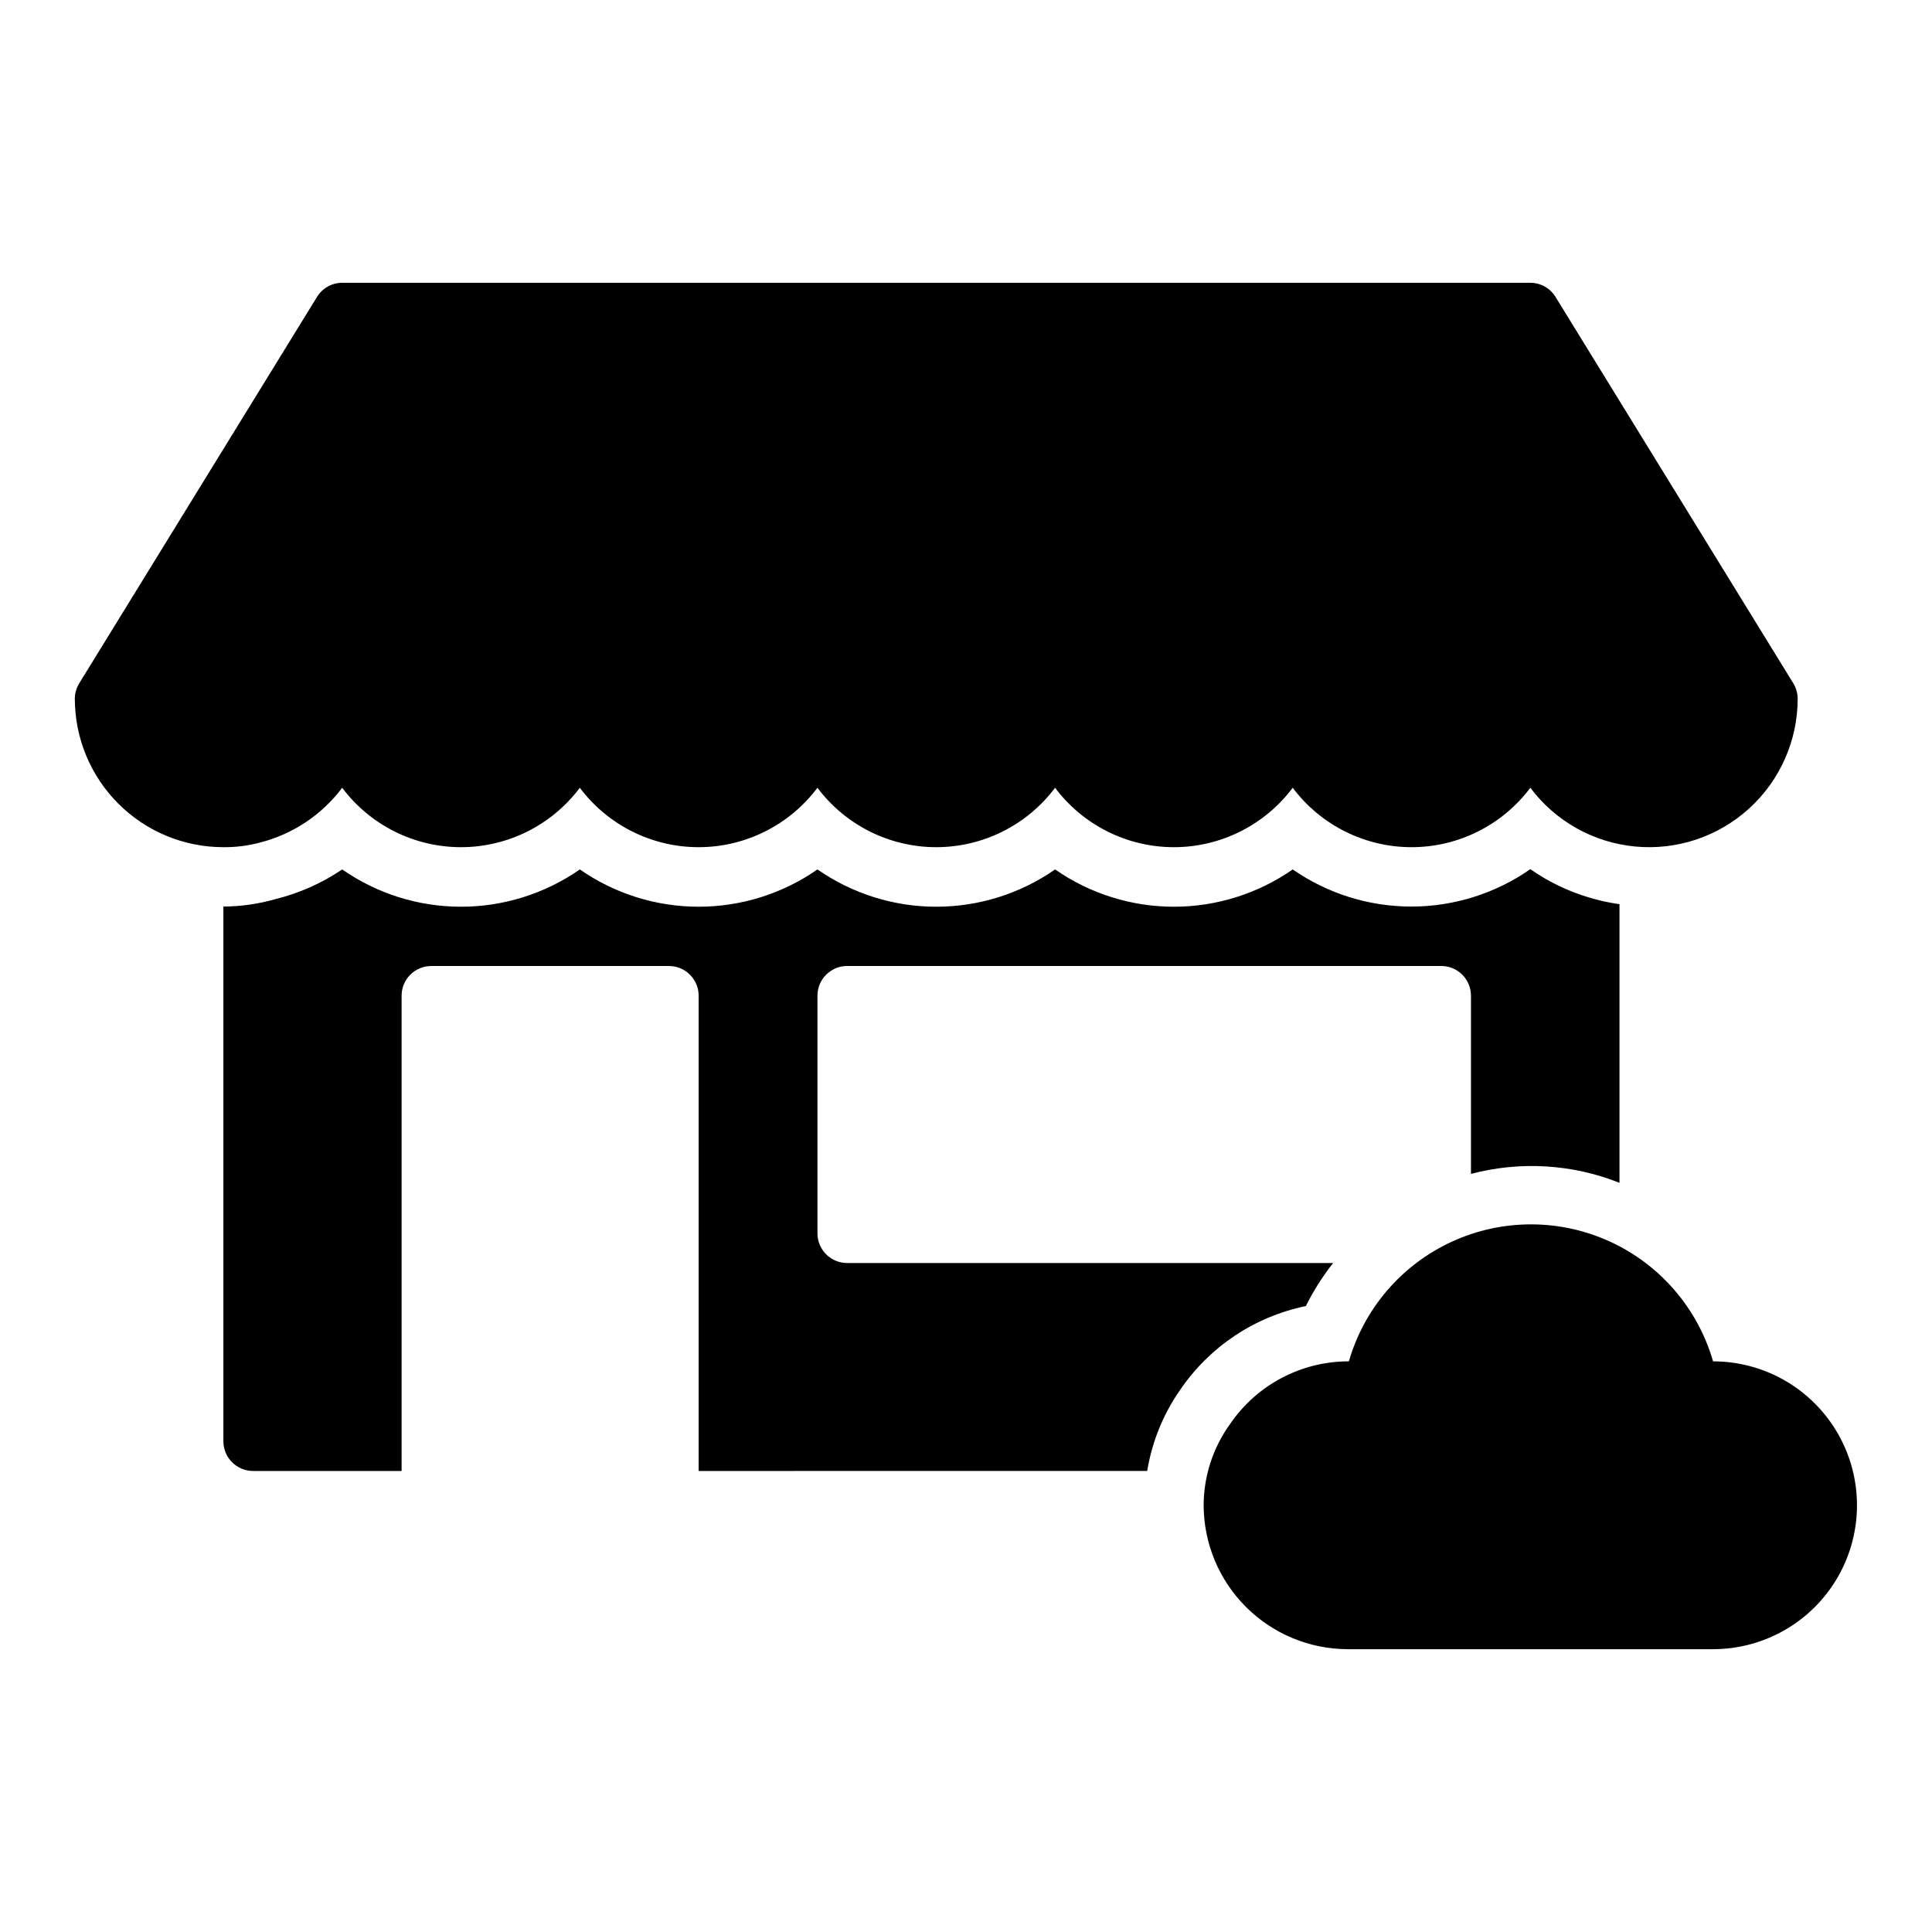
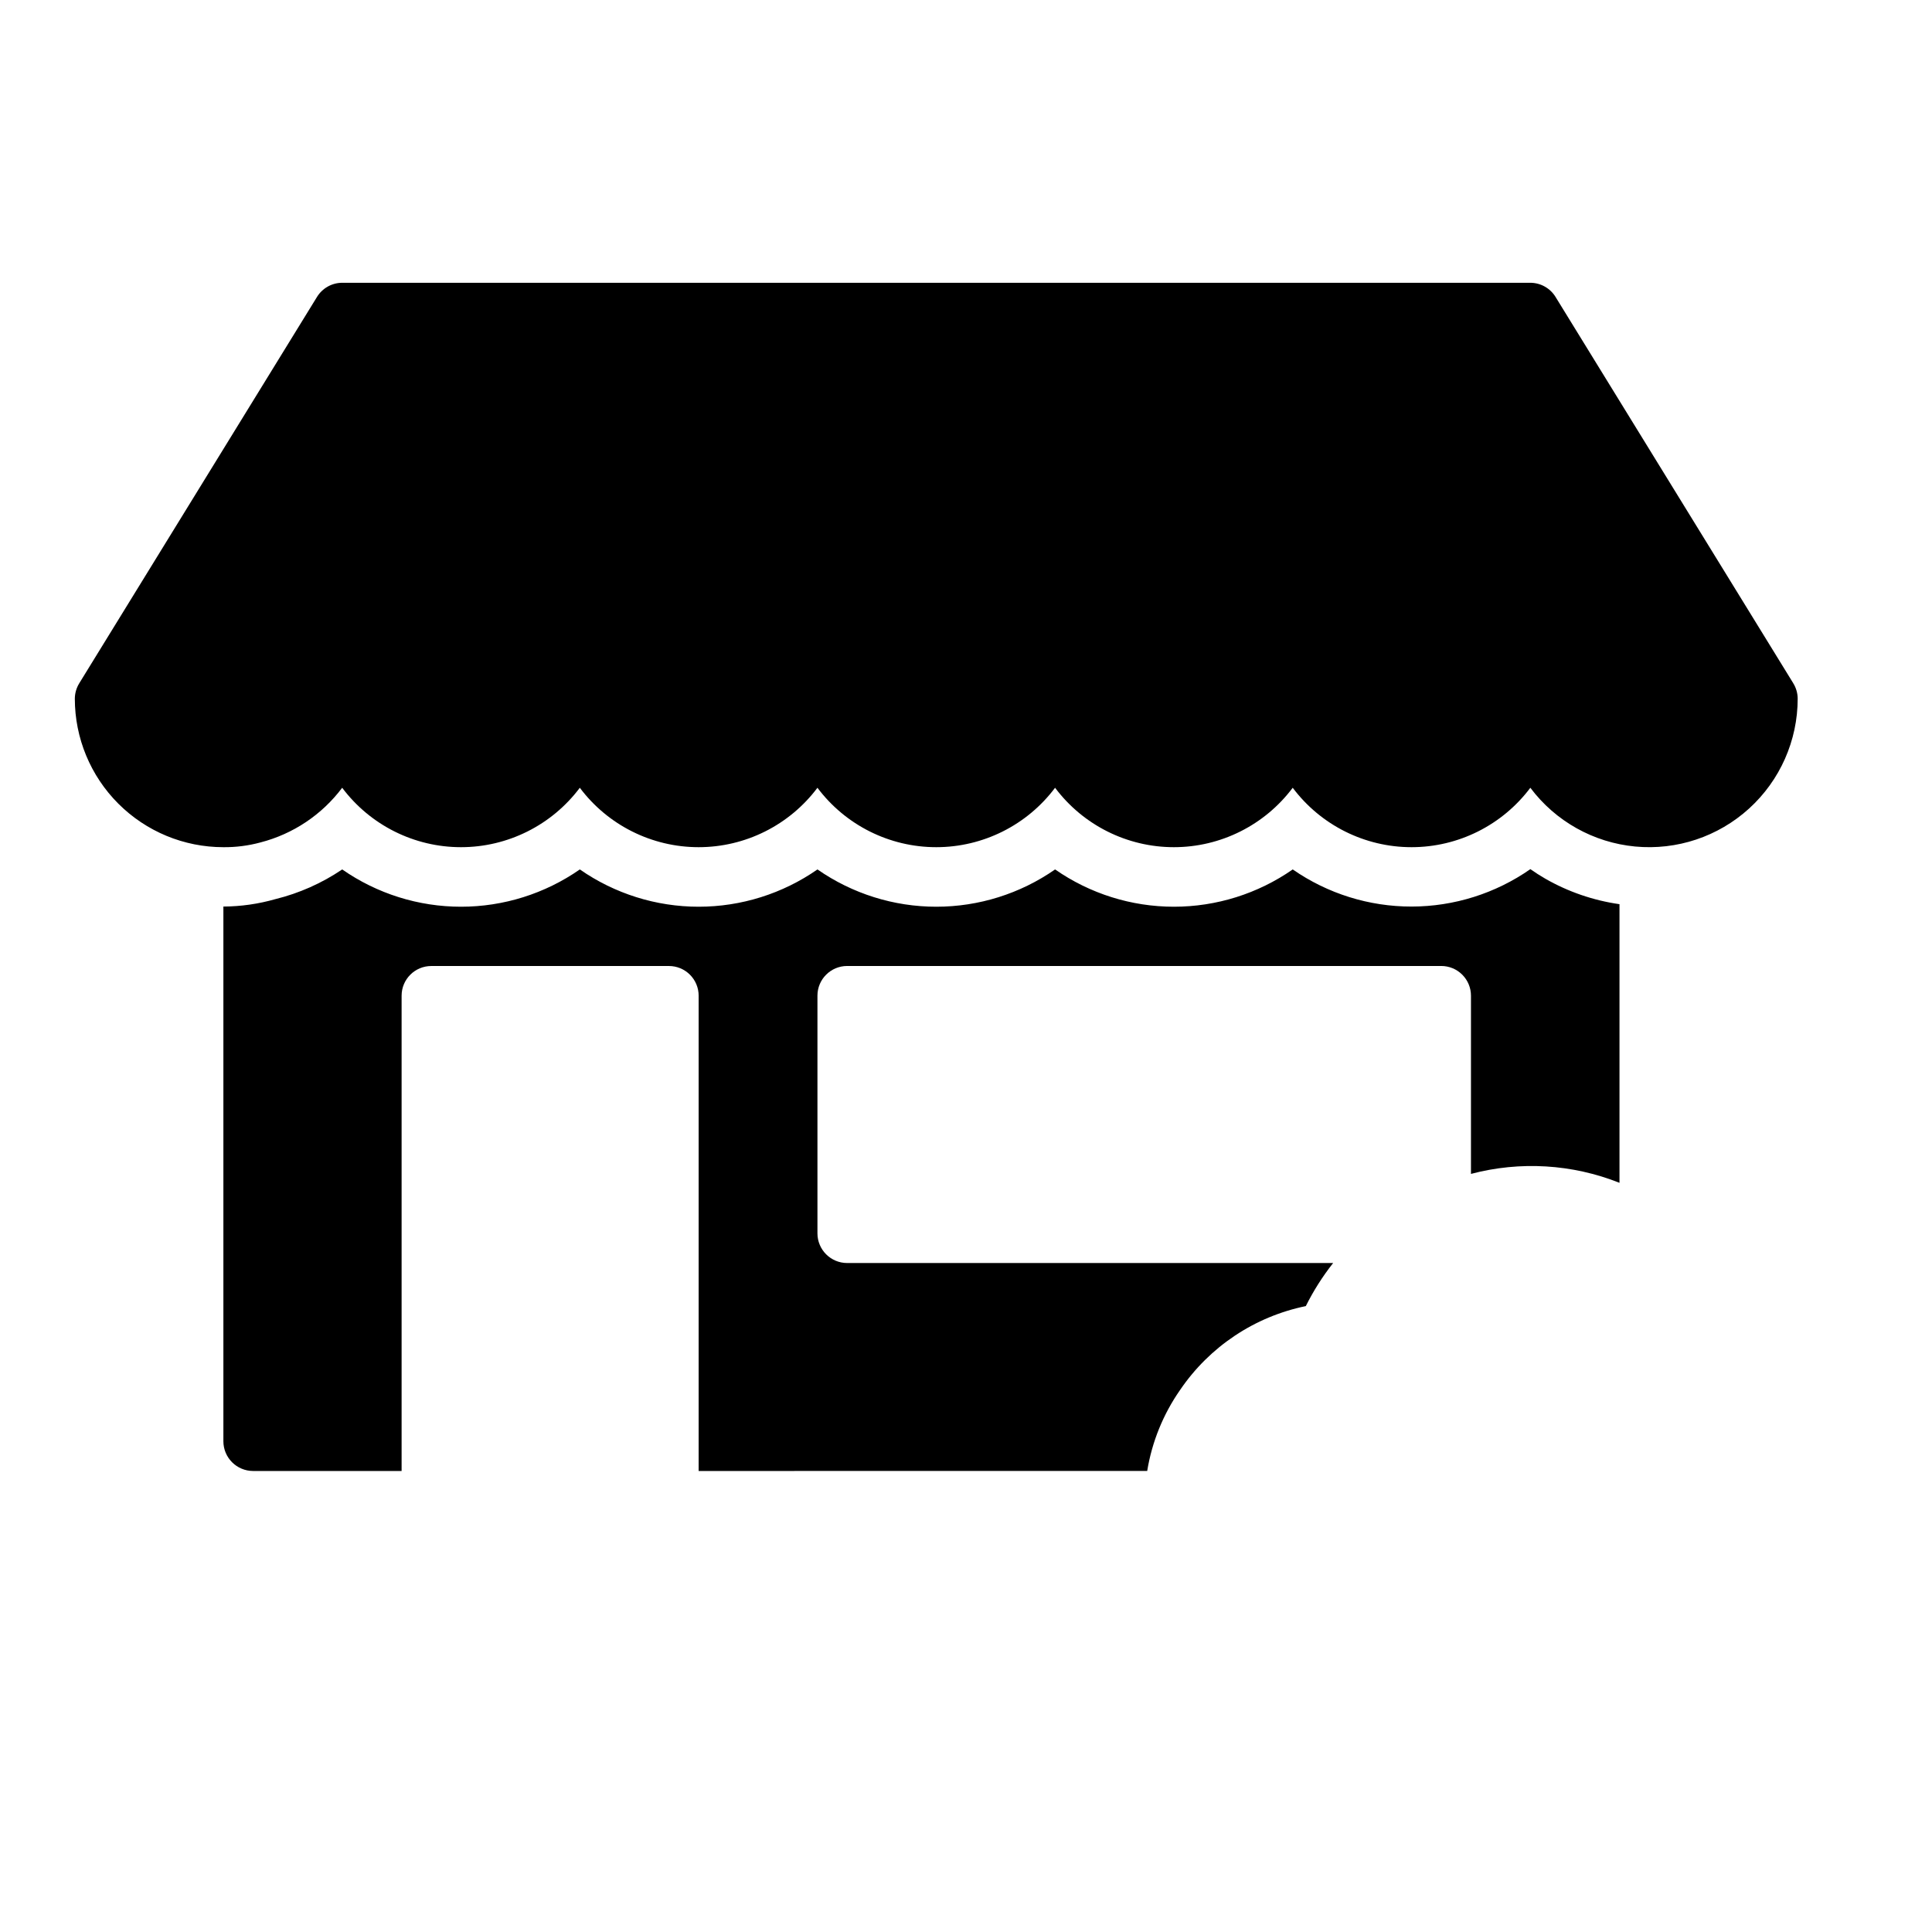
<svg xmlns="http://www.w3.org/2000/svg" fill="#000000" width="800px" height="800px" version="1.1" viewBox="144 144 512 512">
  <g>
-     <path d="m597.98 504.77c-4.055-14.047-14.027-25.633-27.32-31.73-13.293-6.094-28.578-6.094-41.871 0-13.293 6.098-23.266 17.684-27.32 31.73-12.602-0.02-24.391 6.199-31.488 16.613-4.519 6.254-6.969 13.77-7.004 21.488 0.02 10.121 4.047 19.82 11.203 26.977 7.156 7.152 16.855 11.184 26.973 11.203h96.828c13.625 0 26.215-7.269 33.031-19.07 6.812-11.801 6.812-26.34 0-38.141-6.816-11.801-19.406-19.07-33.031-19.07z" />
    <path d="m619.23 325.06-62.977-102.34v-0.004c-1.422-2.336-3.957-3.766-6.691-3.777h-314.88c-2.738 0.012-5.269 1.441-6.691 3.777l-62.977 102.34v0.004c-0.762 1.227-1.172 2.644-1.184 4.09 0 10.441 4.148 20.453 11.531 27.832 7.379 7.383 17.391 11.531 27.832 11.531 3.32 0.031 6.633-0.391 9.84-1.262 8.648-2.231 16.285-7.34 21.648-14.484 7.434 9.91 19.098 15.746 31.488 15.746 12.387 0 24.055-5.836 31.488-15.746 7.43 9.91 19.098 15.746 31.484 15.746 12.391 0 24.055-5.836 31.488-15.746 7.434 9.91 19.102 15.746 31.488 15.746 12.391 0 24.055-5.836 31.488-15.746 7.434 9.91 19.102 15.746 31.488 15.746 12.391 0 24.055-5.836 31.488-15.746 7.434 9.91 19.102 15.746 31.488 15.746 12.391 0 24.055-5.836 31.488-15.746 6.652 8.871 16.734 14.523 27.77 15.57 11.039 1.047 22.004-2.609 30.203-10.07 8.203-7.457 12.875-18.031 12.875-29.117-0.008-1.445-0.418-2.863-1.18-4.09z" />
    <path d="m448.02 533.82c1.266-7.731 4.25-15.074 8.734-21.492 7.789-11.449 19.734-19.414 33.301-22.199 2.016-4.043 4.441-7.867 7.242-11.414h-128.79c-4.348 0-7.875-3.523-7.875-7.871v-62.977c0-4.348 3.527-7.871 7.875-7.871h157.44c2.09 0 4.09 0.828 5.566 2.305 1.477 1.477 2.309 3.477 2.309 5.566v47.23c13.035-3.445 26.828-2.617 39.359 2.363v-73.84c-6.93-0.988-13.609-3.285-19.68-6.769-1.363-0.789-2.676-1.625-3.938-2.519-9.234 6.445-20.223 9.906-31.488 9.918-11.254 0.012-22.242-3.422-31.488-9.84-9.238 6.434-20.227 9.883-31.488 9.883-11.258 0-22.246-3.449-31.488-9.883-9.238 6.434-20.227 9.883-31.488 9.883-11.258 0-22.246-3.449-31.488-9.883-9.238 6.434-20.227 9.883-31.488 9.883-11.258 0-22.246-3.449-31.484-9.883-9.242 6.434-20.23 9.883-31.488 9.883-11.262 0-22.25-3.449-31.488-9.883-5.394 3.648-11.391 6.316-17.715 7.871-4.481 1.281-9.113 1.941-13.773 1.969v141.7c0 2.09 0.828 4.09 2.305 5.566 1.477 1.477 3.477 2.309 5.566 2.309h39.359v-125.95c0-4.348 3.523-7.871 7.871-7.871h62.977c2.09 0 4.09 0.828 5.566 2.305 1.477 1.477 2.305 3.477 2.305 5.566v125.95z" />
  </g>
</svg>